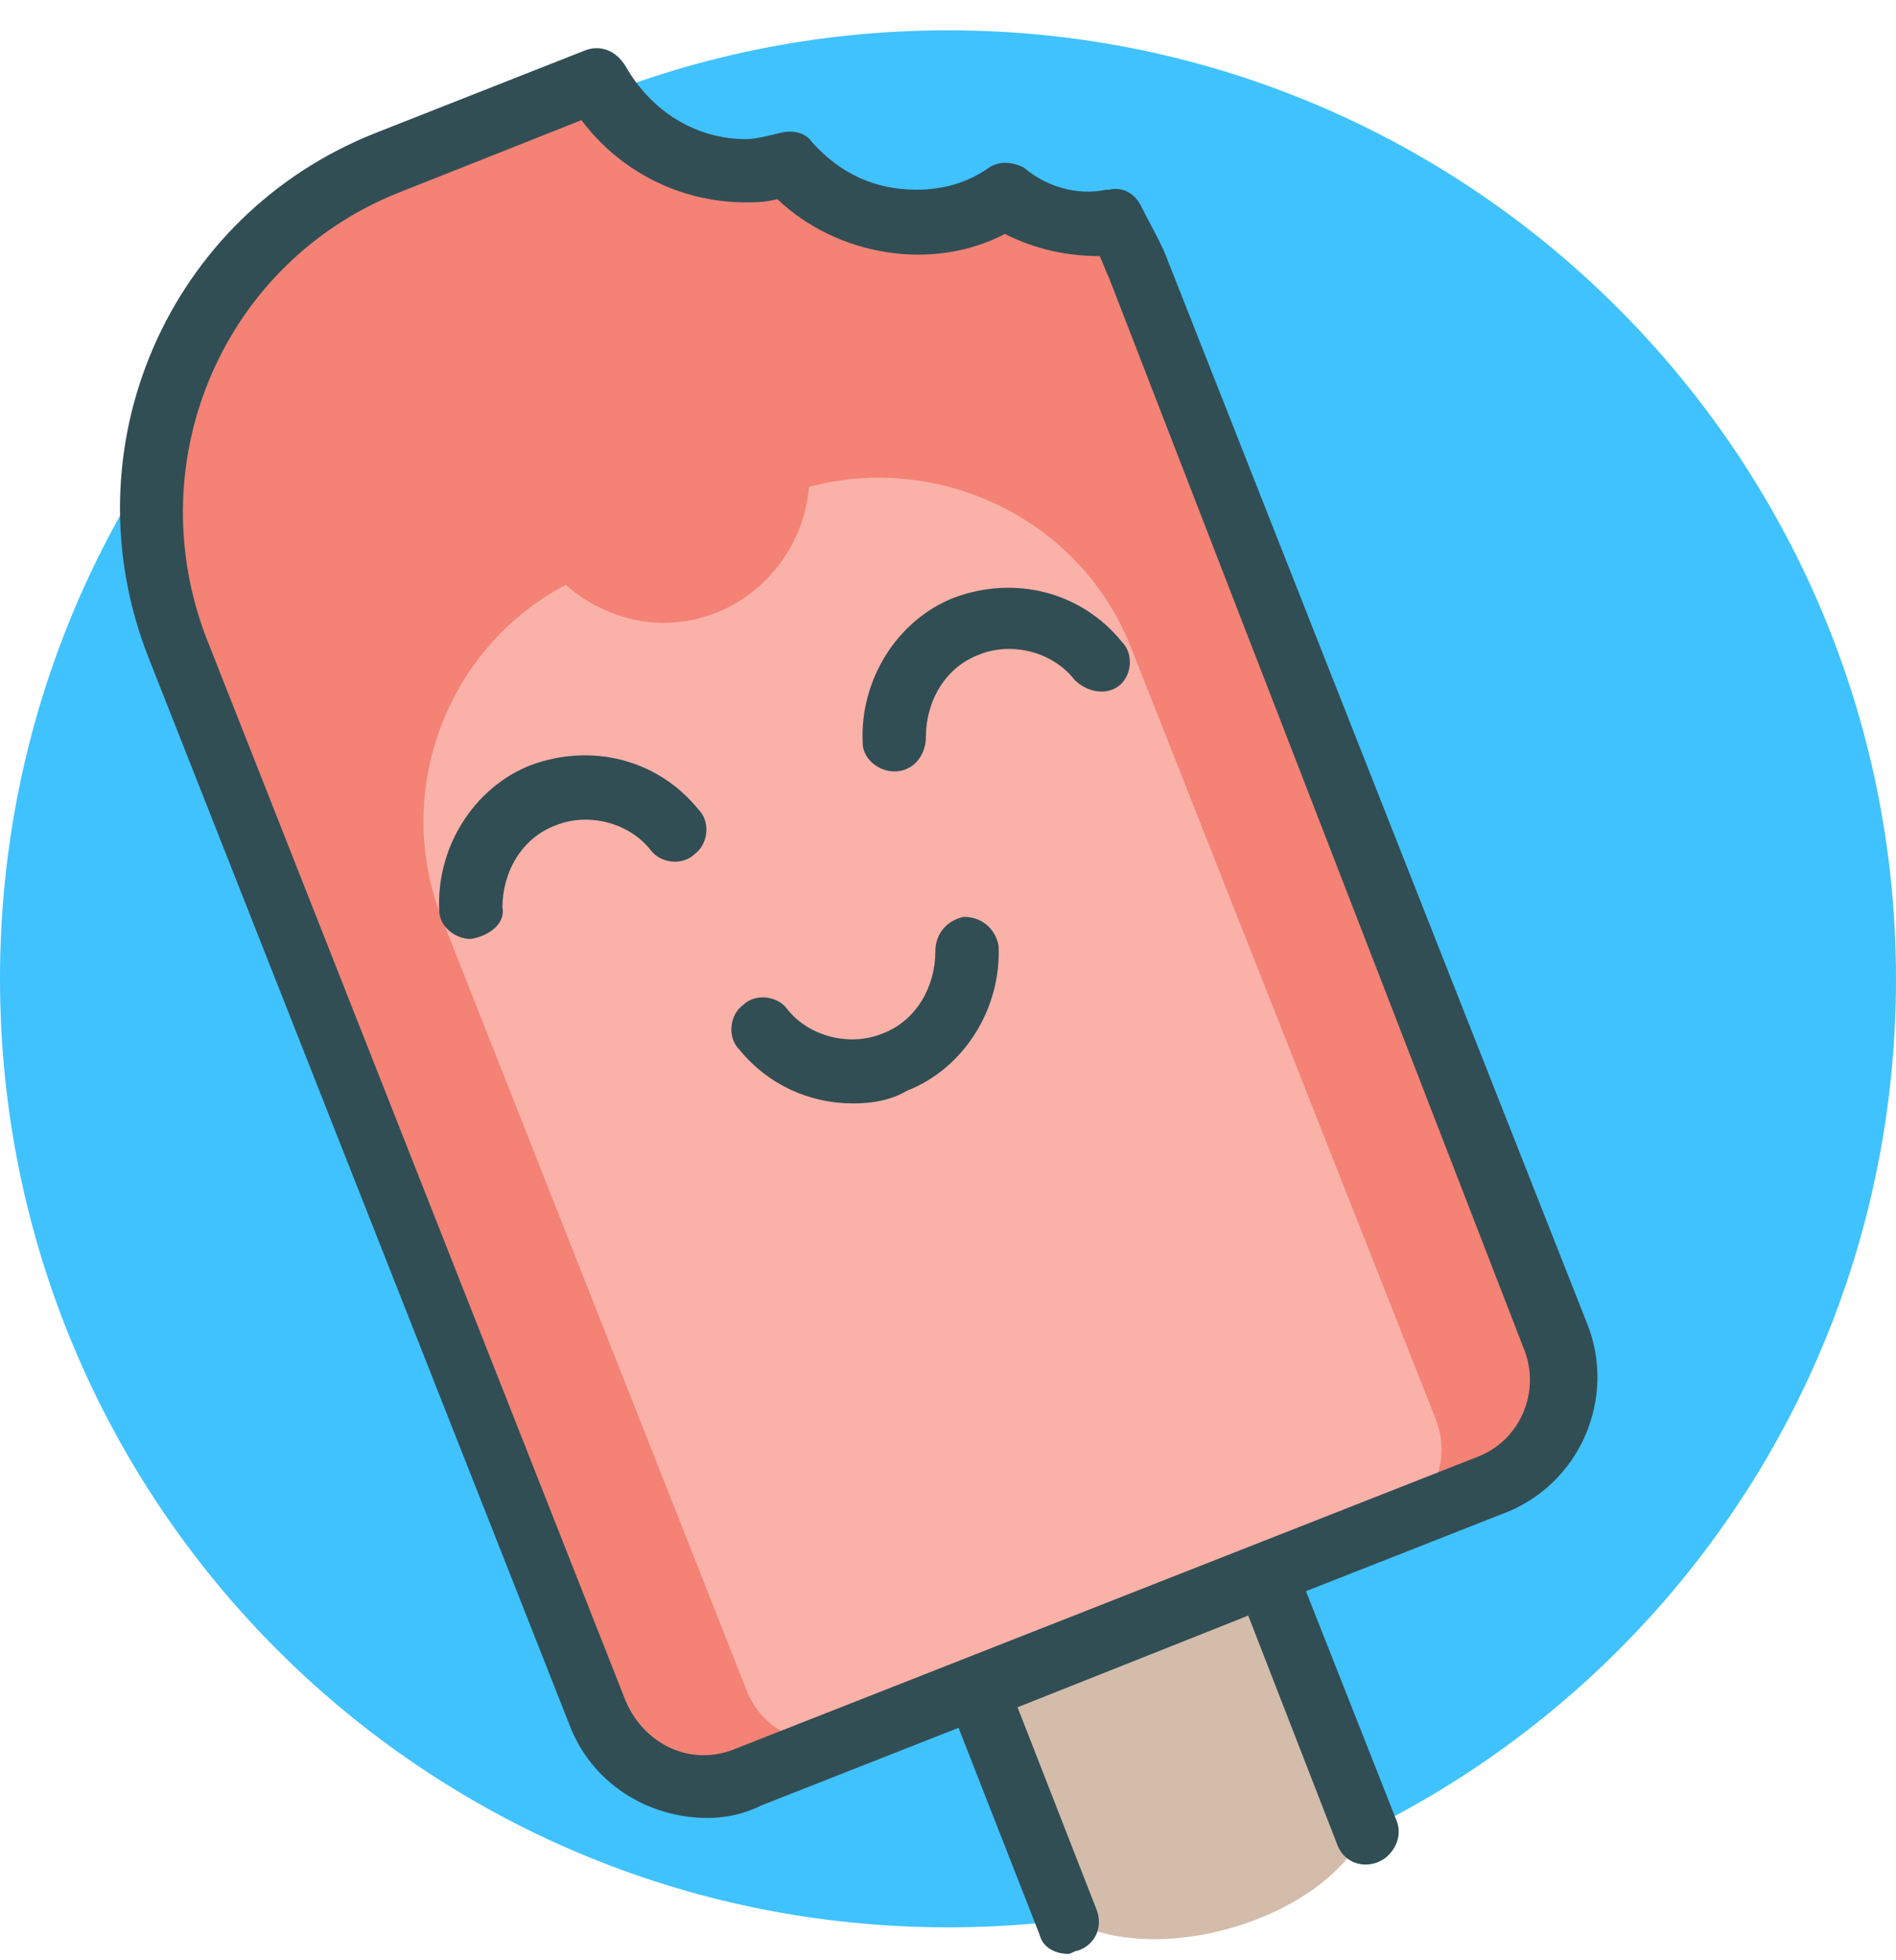
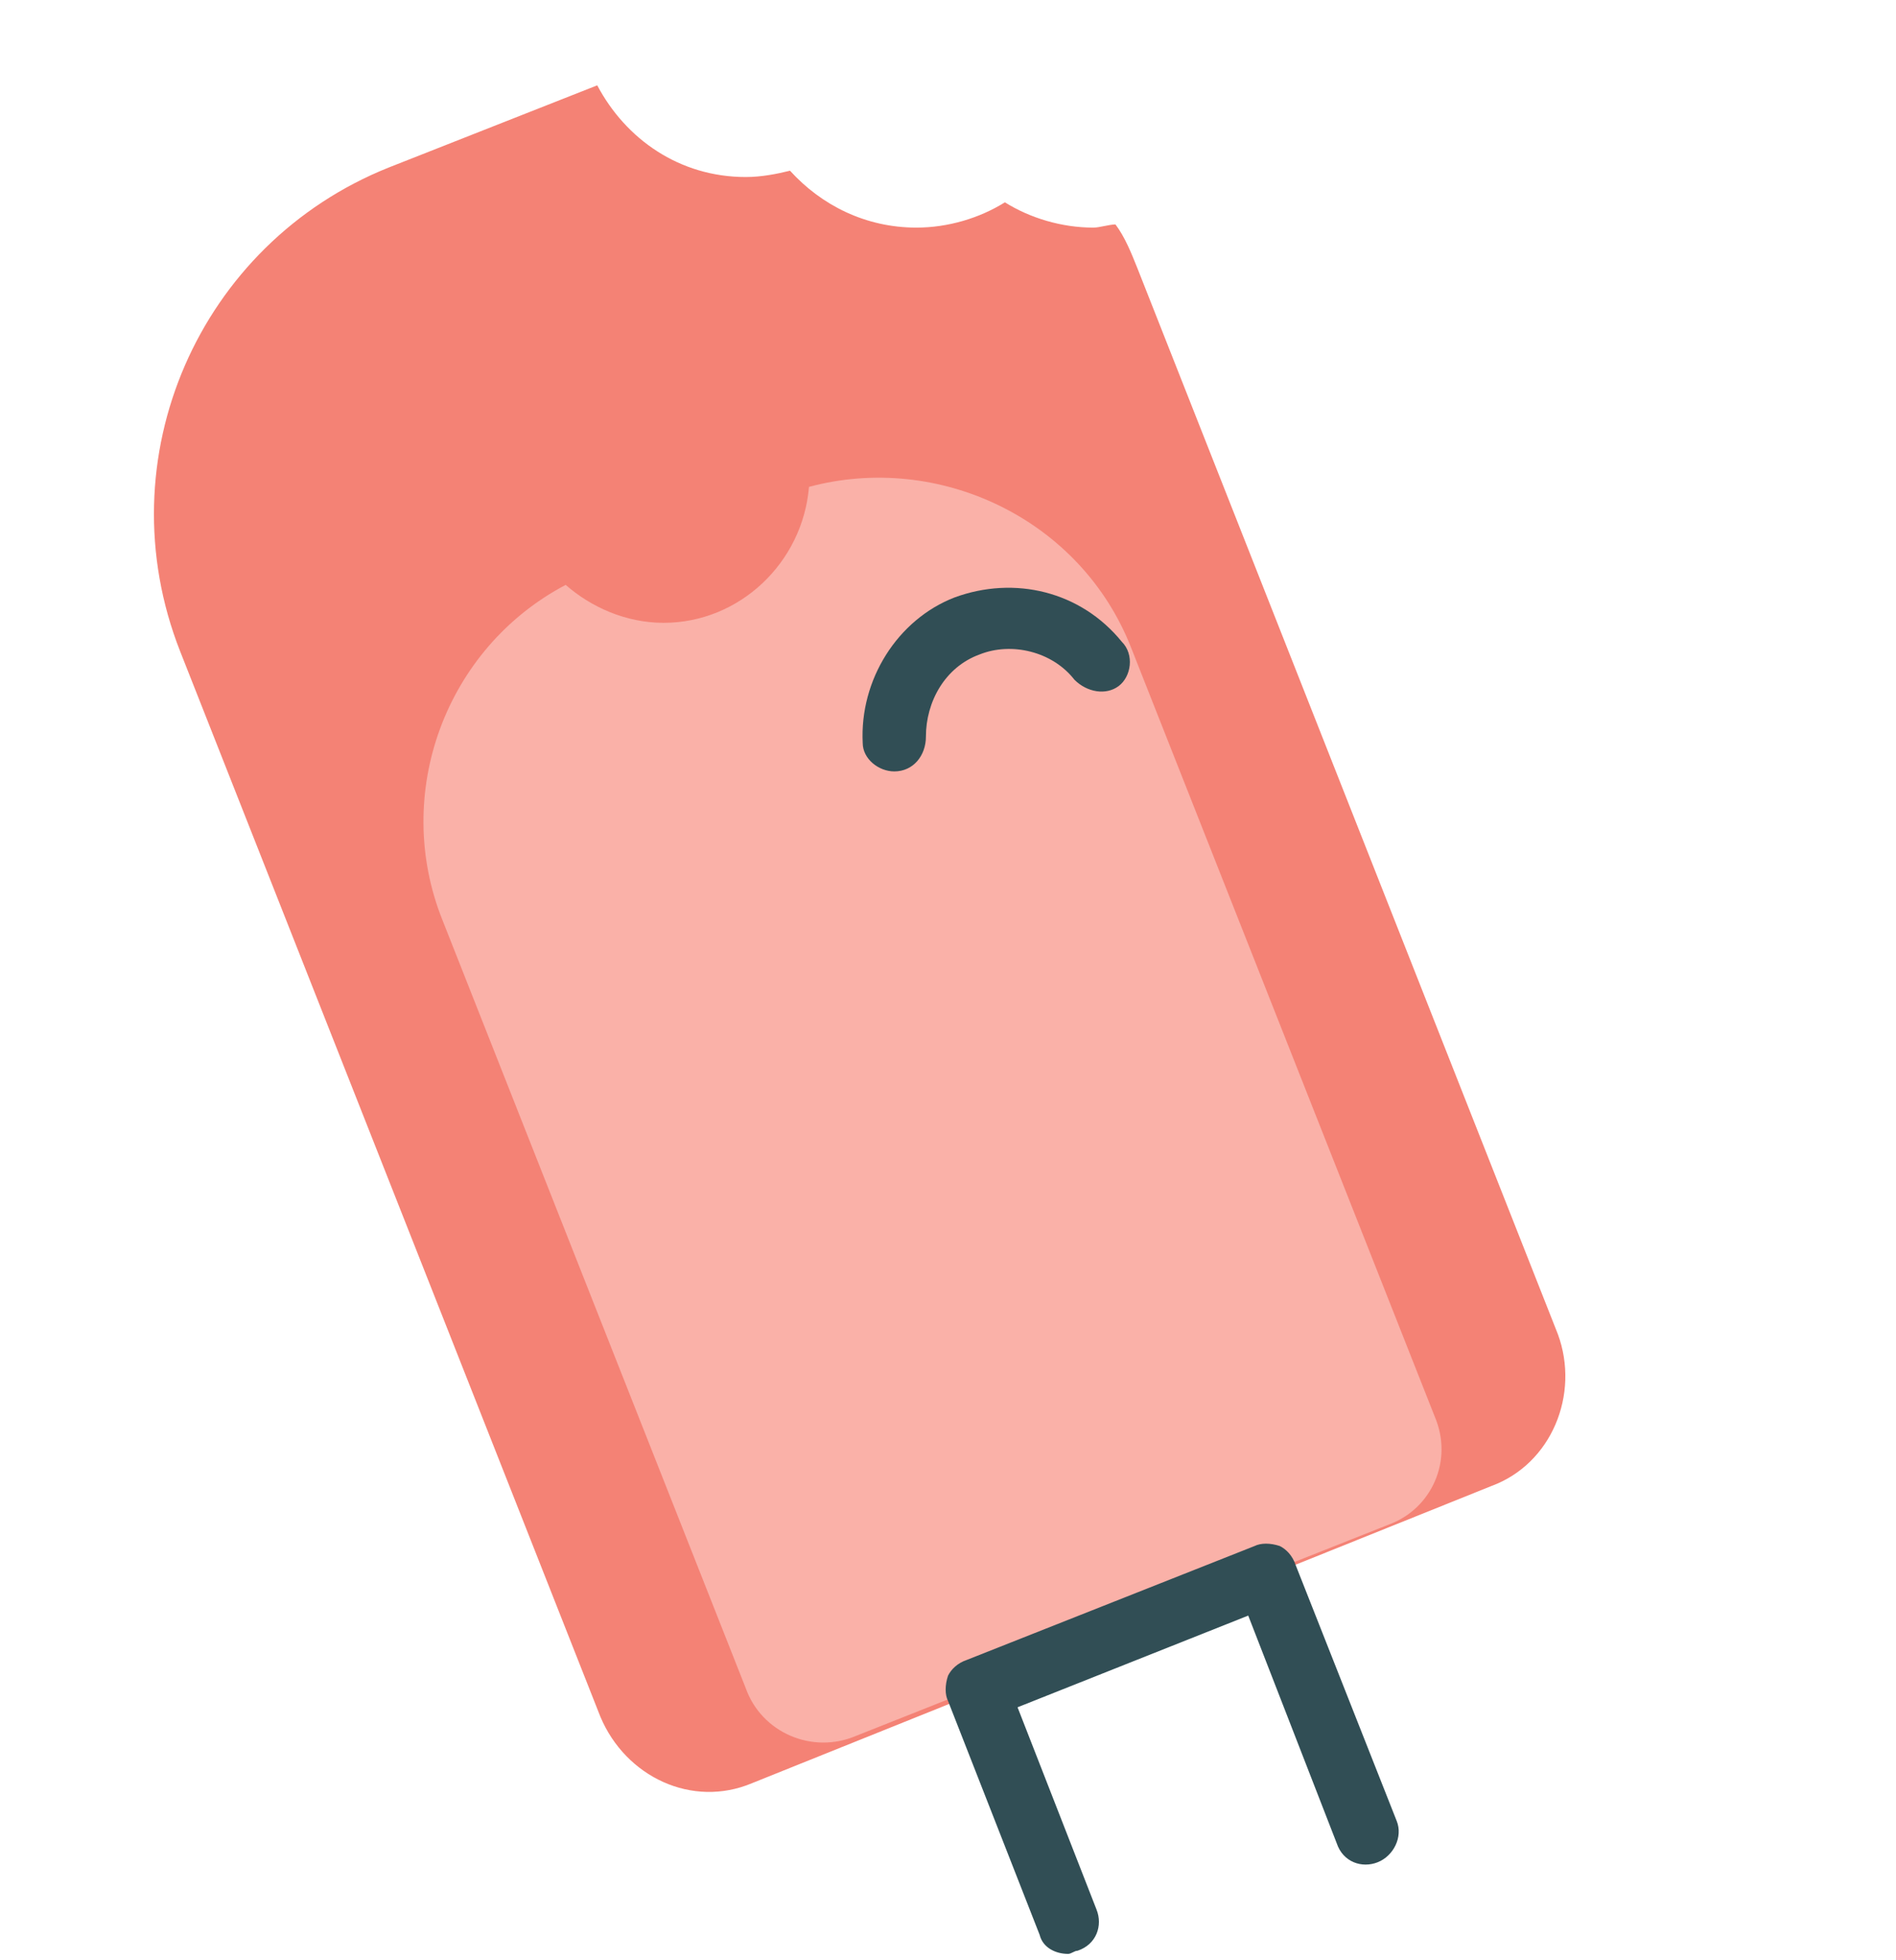
<svg xmlns="http://www.w3.org/2000/svg" width="60" height="62" viewBox="0 0 60 62" fill="none">
  <g clip-path="url(#clip0_619_4254)">
-     <path fill-rule="evenodd" clip-rule="evenodd" d="M60 30.959C60 47.559 46.6 60.959 30 60.959C13.4 60.959 0 47.559 0 30.959C0 14.359 13.4 0.959 30 0.959C46.6 0.959 60 14.459 60 30.959Z" fill="#40C2FF" />
-     <path fill-rule="evenodd" clip-rule="evenodd" d="M30.9 53.399L33.8 60.699C36.6 62.299 41.9 60.699 43.2 57.899L40 49.799L30.9 53.399Z" fill="#D4BCAA" />
    <path fill-rule="evenodd" clip-rule="evenodd" d="M49.3 42.199L36 8.499C35.8 7.999 35.6 7.499 35.3 7.099C35.1 7.099 34.8 7.199 34.6 7.199C33.6 7.199 32.6 6.899 31.8 6.399C31 6.899 30 7.199 29 7.199C27.4 7.199 26 6.499 25 5.399C24.6 5.499 24.1 5.599 23.6 5.599C21.5 5.599 19.8 4.399 18.9 2.699L12.3 5.299C6.3 7.699 3.3 14.499 5.7 20.599L19 54.299C19.8 56.199 21.9 57.199 23.8 56.399L47.2 46.999C49.1 46.299 50 44.099 49.3 42.199Z" fill="#F48275" />
    <g opacity="0.5">
      <path fill-rule="evenodd" clip-rule="evenodd" d="M45.401 44.799L35.8 20.499C34.2 16.399 29.701 14.299 25.601 15.399C25.401 17.799 23.401 19.699 21 19.699C19.8 19.699 18.701 19.199 17.901 18.499C14.101 20.499 12.4 25.099 14.001 29.099L23.601 53.399C24.101 54.799 25.701 55.499 27.101 54.899L44.001 48.199C45.3 47.699 46.001 46.199 45.401 44.799Z" fill="#FFDFDC" />
    </g>
-     <path d="M14.9 29.699C14.4 29.699 13.9 29.299 13.9 28.799C13.8 26.799 15 24.899 16.8 24.199C18.7 23.499 20.8 23.999 22.1 25.599C22.5 25.999 22.4 26.699 22 26.999C21.6 27.399 20.9 27.299 20.6 26.899C19.9 25.999 18.6 25.699 17.6 26.099C16.5 26.499 15.9 27.599 15.9 28.699C16 29.199 15.5 29.599 14.9 29.699Z" fill="#314E55" />
    <path d="M28.301 24.399C27.801 24.399 27.301 23.999 27.301 23.499C27.201 21.499 28.401 19.599 30.201 18.899C32.101 18.199 34.201 18.699 35.501 20.299C35.901 20.699 35.801 21.399 35.401 21.699C35.001 21.999 34.401 21.899 34.001 21.499C33.301 20.599 32.001 20.299 31.001 20.699C29.901 21.099 29.301 22.199 29.301 23.299C29.301 23.899 28.901 24.399 28.301 24.399Z" fill="#314E55" />
-     <path d="M26.999 34.9C25.599 34.9 24.299 34.3 23.399 33.2C22.999 32.8 23.099 32.1 23.499 31.8C23.899 31.4 24.599 31.5 24.899 31.9C25.599 32.8 26.899 33.1 27.899 32.7C28.999 32.3 29.599 31.2 29.599 30.1C29.599 29.5 29.999 29.1 30.499 29C31.099 29 31.499 29.4 31.599 29.9C31.699 31.9 30.499 33.8 28.699 34.5C28.199 34.8 27.599 34.9 26.999 34.9Z" fill="#314E55" />
-     <path d="M33.801 61.799C33.401 61.799 33.001 61.599 32.901 61.199L30.001 53.799C29.901 53.599 29.901 53.299 30.001 52.999C30.101 52.799 30.301 52.599 30.601 52.499L39.701 48.899C39.901 48.799 40.201 48.799 40.501 48.899C40.701 48.999 40.901 49.199 41.001 49.499L44.201 57.599C44.401 58.099 44.101 58.699 43.601 58.899C43.101 59.099 42.501 58.899 42.301 58.299L39.501 51.099L32.201 53.999L34.701 60.399C34.901 60.899 34.701 61.499 34.101 61.699C34.001 61.699 33.901 61.799 33.801 61.799Z" fill="#314E55" />
-     <path d="M22.4 57.5C20.5 57.5 18.7 56.4 18 54.5L4.7 20.8C2.1 14.2 5.3 6.8 11.9 4.2L18.5 1.6C19 1.4 19.5 1.6 19.8 2.1C20.6 3.5 22 4.4 23.6 4.4C23.9 4.4 24.3 4.3 24.7 4.2C25.1 4.1 25.5 4.2 25.7 4.5C26.6 5.5 27.7 6 29 6C29.8 6 30.6 5.8 31.3 5.3C31.6 5.1 32 5.1 32.4 5.3C33.1 5.9 34.1 6.2 35 6H35.1C35.5 5.9 35.9 6.1 36.1 6.5C36.4 7.1 36.7 7.6 36.9 8.1L50.2 41.8C51.2 44.2 50 47 47.5 47.9L24.1 57.1C23.5 57.4 22.9 57.5 22.4 57.5ZM18.4 3.8L12.6 6.1C7.1 8.3 4.4 14.5 6.5 20.1L19.8 53.8C20.4 55.2 21.9 55.9 23.3 55.3L46.7 46.1C48.1 45.6 48.8 44 48.2 42.6L35.1 8.8C35 8.6 34.9 8.3 34.8 8.1C33.8 8.1 32.8 7.9 31.8 7.4C29.5 8.6 26.5 8.1 24.6 6.3C24.2 6.4 23.9 6.4 23.6 6.4C21.5 6.4 19.6 5.4 18.4 3.8Z" fill="#314E55" />
+     <path d="M33.801 61.799C33.401 61.799 33.001 61.599 32.901 61.199L30.001 53.799C29.901 53.599 29.901 53.299 30.001 52.999C30.101 52.799 30.301 52.599 30.601 52.499L39.701 48.899C39.901 48.799 40.201 48.799 40.501 48.899C40.701 48.999 40.901 49.199 41.001 49.499L44.201 57.599C44.401 58.099 44.101 58.699 43.601 58.899C43.101 59.099 42.501 58.899 42.301 58.299L39.501 51.099L32.201 53.999L34.701 60.399C34.901 60.899 34.701 61.499 34.101 61.699C34.001 61.699 33.901 61.799 33.801 61.799" fill="#314E55" />
  </g>
  <defs>
    <clipPath id="clip0_619_4254">
      <rect width="60" height="62" fill="white" />
    </clipPath>
  </defs>
</svg>